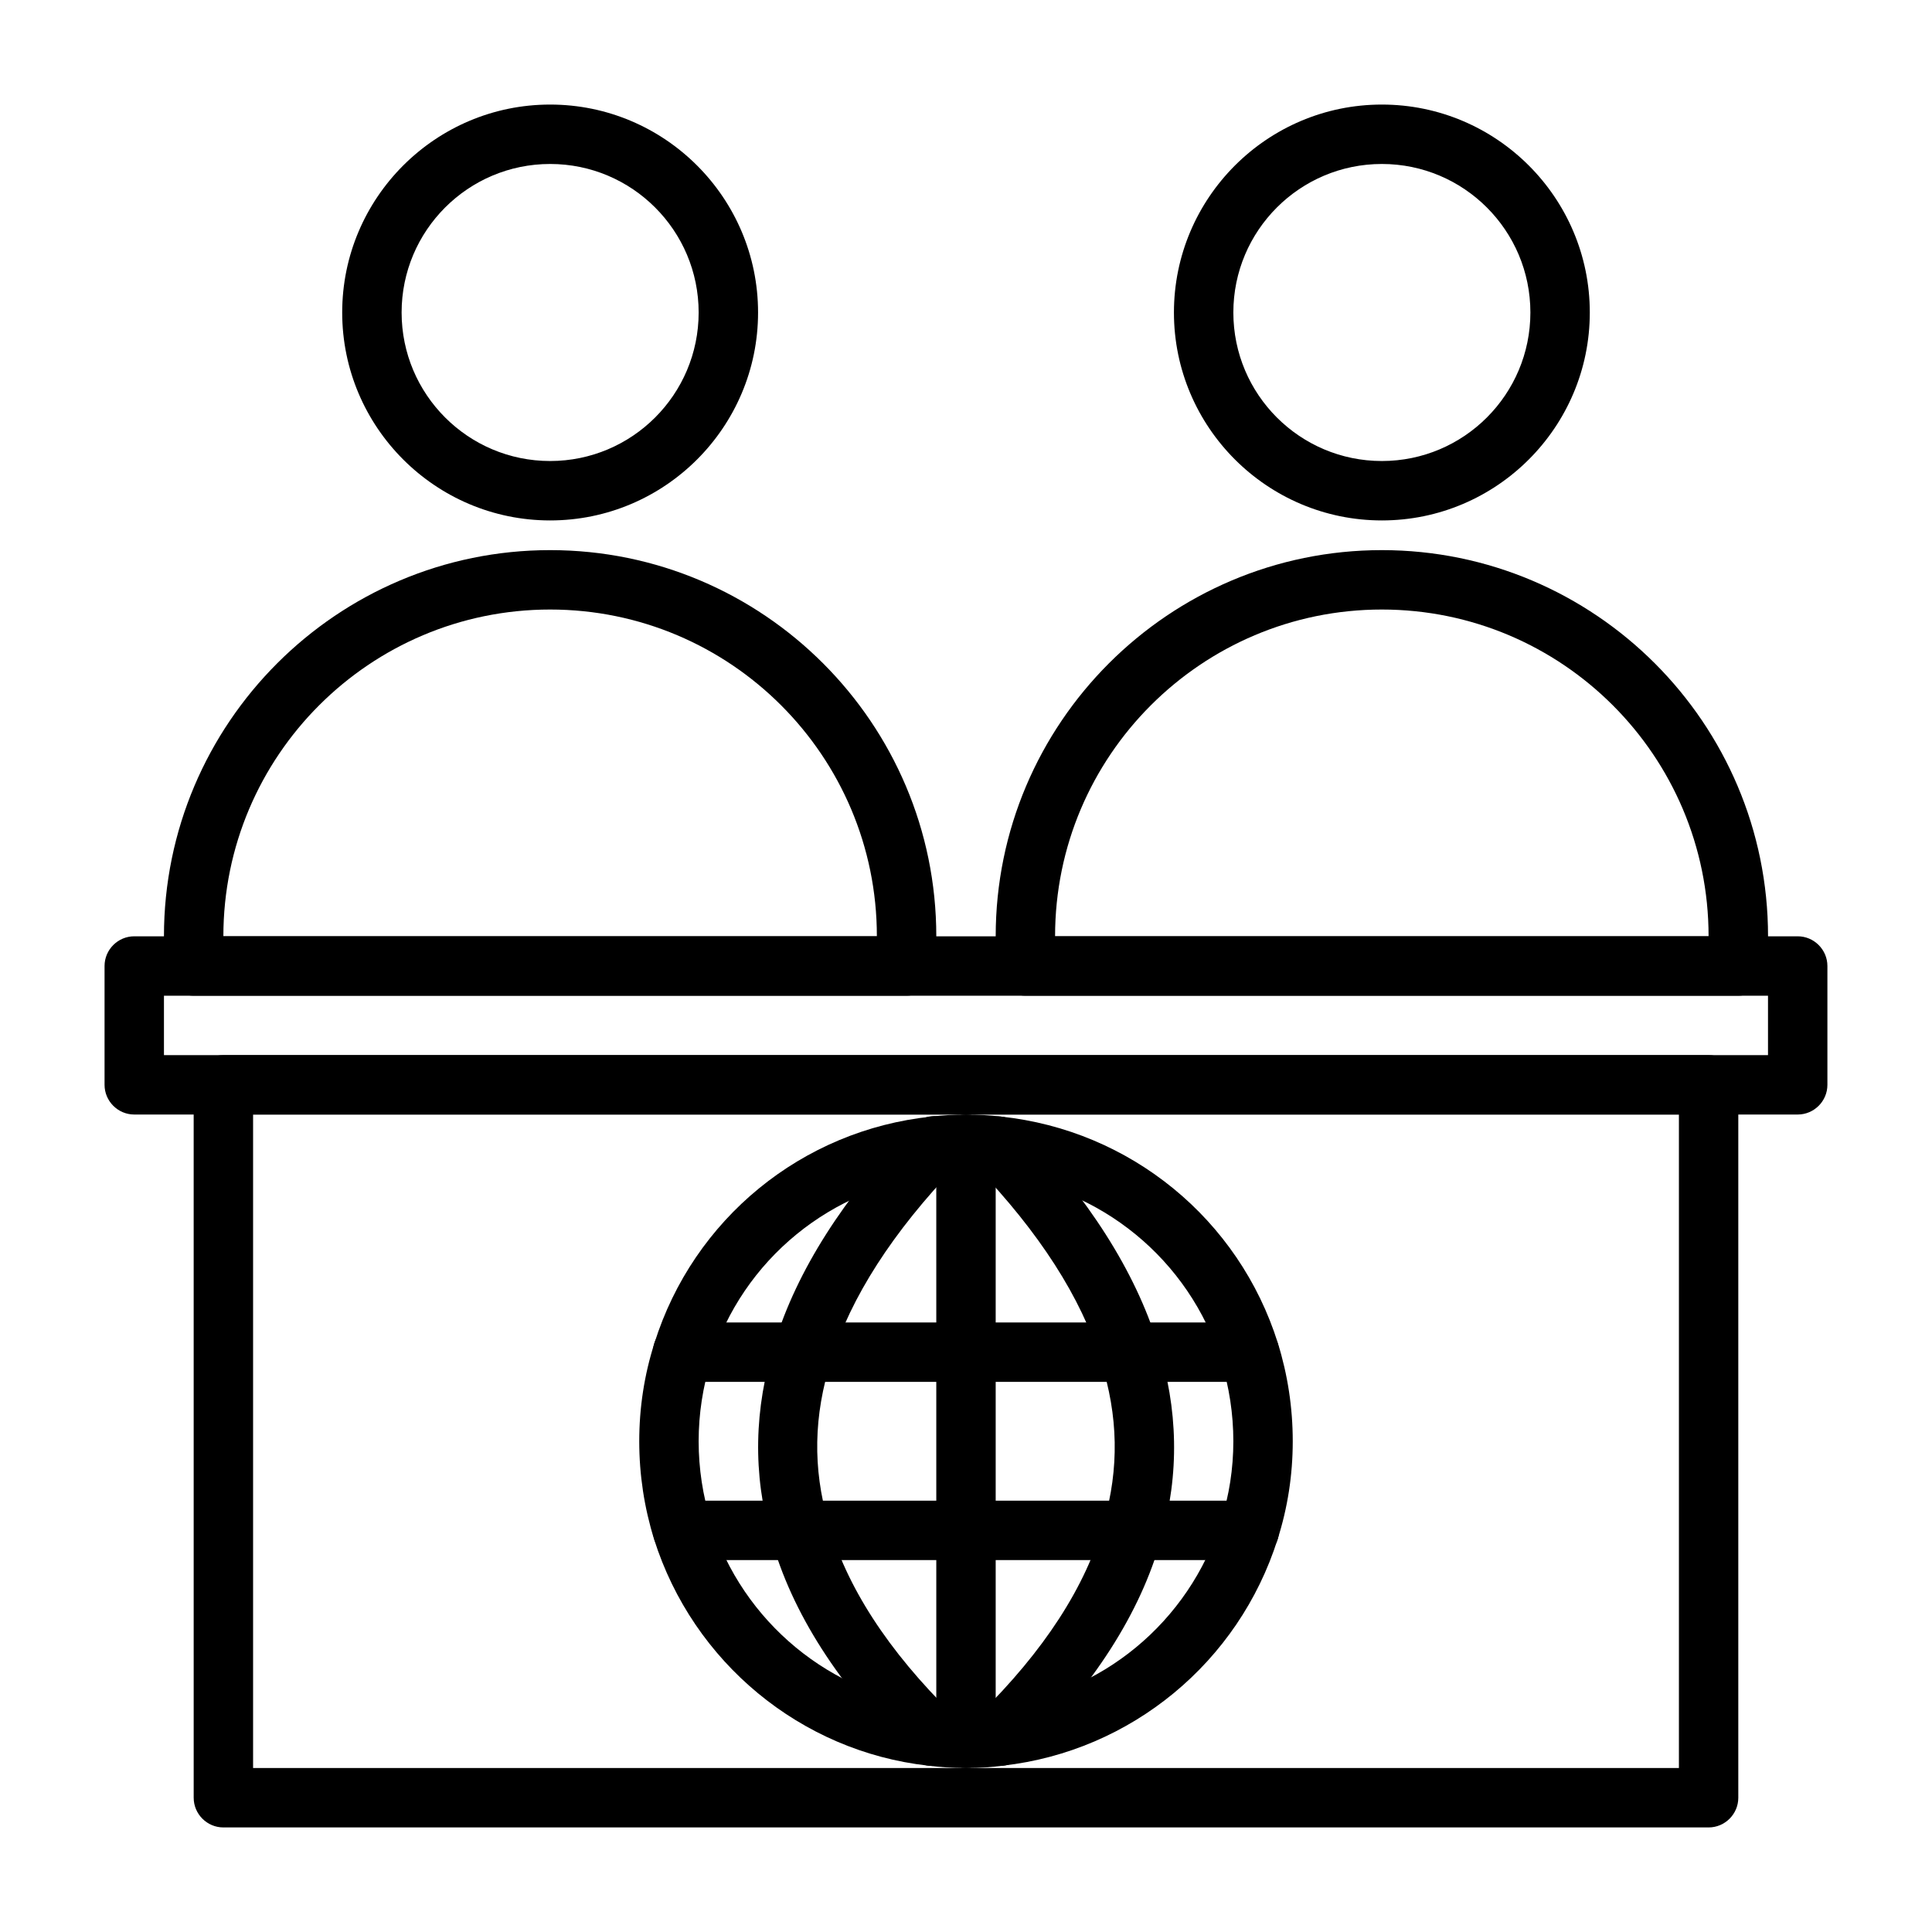
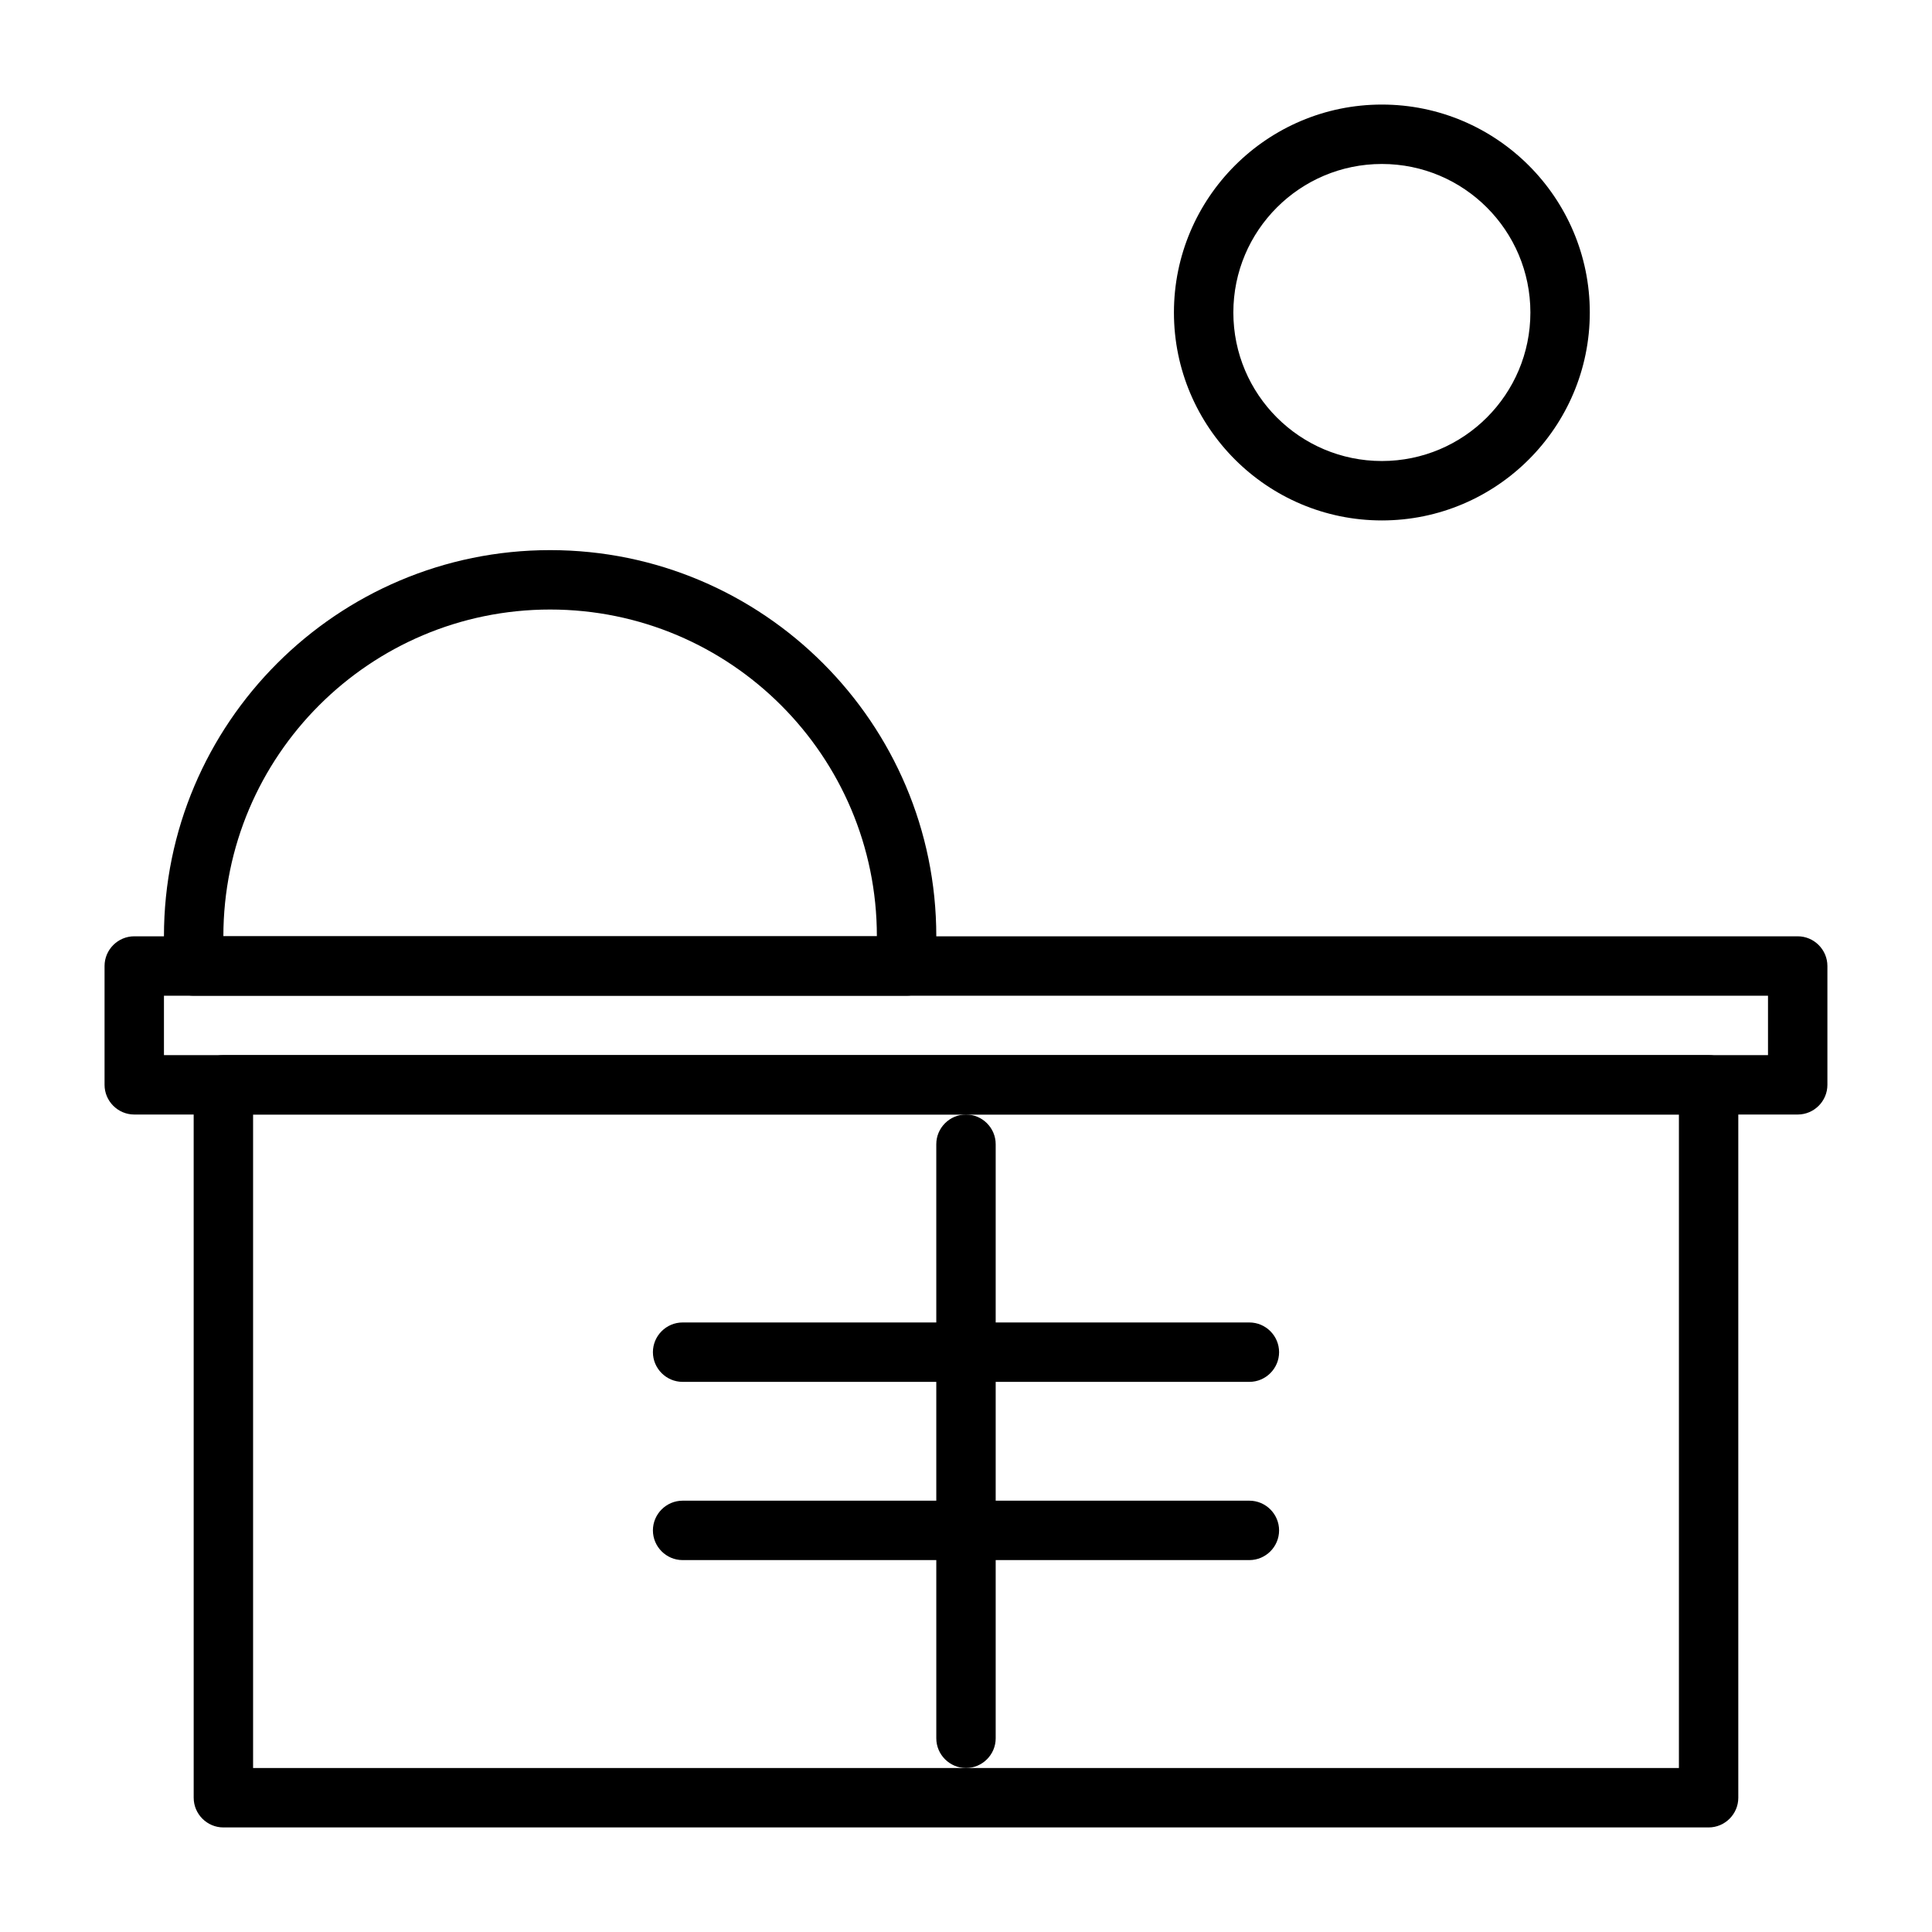
<svg xmlns="http://www.w3.org/2000/svg" fill="#000000" width="800px" height="800px" version="1.1" viewBox="144 144 512 512">
  <g>
    <path d="m620.41 439.36h-440.83c-4.328 0-7.871-3.543-7.871-7.871v-31.488c0-4.328 3.543-7.871 7.871-7.871h440.83c4.328 0 7.871 3.543 7.871 7.871v31.488c0.004 4.328-3.539 7.871-7.871 7.871zm-432.96-15.746h425.09v-15.742h-425.09z" />
-     <path d="m400 612.54c-3.699 0-6.926-0.234-10.078-0.629-33.691-3.777-62.27-27.395-72.578-59.984-2.598-8.344-3.938-17.082-3.938-25.98 0-8.895 1.34-17.633 4.016-25.977 10.312-32.906 39.125-56.52 73.445-60.062 5.984-0.707 12.281-0.707 18.422 0 34.242 3.621 63.055 27.16 73.367 60.062 2.598 8.344 3.934 17.082 3.934 25.977s-1.34 17.633-4.016 25.977c-10.312 32.59-38.809 56.129-72.738 59.984-2.91 0.398-6.137 0.633-9.836 0.633zm0-157.44c-2.519 0-4.961 0.156-7.477 0.395-28.102 2.992-51.719 22.277-60.141 49.199-2.129 6.852-3.234 14.012-3.234 21.254 0 7.242 1.102 14.406 3.227 21.254 8.422 26.688 31.805 45.973 59.512 49.121 5.117 0.707 11.258 0.707 15.98 0 27.945-3.148 51.246-22.434 59.672-49.121 2.207-6.848 3.309-14.012 3.309-21.254 0-7.242-1.102-14.406-3.227-21.254-8.422-26.922-32.039-46.207-60.062-49.199-2.602-0.234-5.043-0.395-7.559-0.395z" />
    <path d="m400 612.54c-4.328 0-7.871-3.543-7.871-7.871l-0.004-157.44c0-4.328 3.543-7.871 7.871-7.871s7.871 3.543 7.871 7.871v157.44c0.004 4.328-3.539 7.871-7.867 7.871z" />
-     <path d="m408.97 611.99c-2.047 0-4.094-0.789-5.59-2.363-3.07-3.07-2.992-8.109 0.078-11.18 17.238-16.926 28.34-34.086 33.062-51.012 4.094-14.25 3.856-28.184-0.789-42.746-5.195-16.848-16.375-34.164-33.062-51.562-2.992-3.148-2.914-8.109 0.234-11.098 3.148-2.992 8.109-2.914 11.098 0.234 18.422 19.207 30.781 38.574 36.762 57.781 5.512 17.32 5.824 34.715 0.945 51.719-5.434 19.602-17.949 39.125-37.156 58.016-1.566 1.422-3.613 2.211-5.582 2.211z" />
-     <path d="m391.02 611.99c-1.969 0-4.016-0.789-5.512-2.281-19.207-18.895-31.723-38.414-37.156-58.094-4.879-16.926-4.566-34.32 0.945-51.719 5.902-19.129 18.262-38.574 36.684-57.703 2.992-3.148 7.949-3.227 11.098-0.234 3.148 2.992 3.227 8.031 0.234 11.098-16.688 17.398-27.867 34.715-33.062 51.484-4.644 14.641-4.879 28.574-0.789 42.746 4.723 17.004 15.824 34.164 33.062 51.09 3.07 3.07 3.148 8.031 0.078 11.18-1.488 1.645-3.535 2.434-5.582 2.434z" />
+     <path d="m391.02 611.99z" />
    <path d="m475.1 557.44h-150.2c-4.328 0-7.871-3.543-7.871-7.871s3.543-7.871 7.871-7.871h150.2c4.328 0 7.871 3.543 7.871 7.871 0 4.332-3.543 7.871-7.871 7.871z" />
    <path d="m475.1 510.21h-150.2c-4.328 0-7.871-3.543-7.871-7.871 0-4.328 3.543-7.871 7.871-7.871h150.2c4.328 0 7.871 3.543 7.871 7.871 0 4.328-3.543 7.871-7.871 7.871z" />
    <path d="m596.8 628.29h-393.6c-4.328 0-7.871-3.543-7.871-7.871l-0.004-188.93c0-4.328 3.543-7.871 7.871-7.871h393.6c4.328 0 7.871 3.543 7.871 7.871v188.93c0.004 4.328-3.539 7.871-7.867 7.871zm-385.73-15.746h377.86v-173.18h-377.86z" />
    <path d="m384.25 407.87h-188.93c-4.328 0-7.871-3.543-7.871-7.871v-7.871c0-56.441 45.895-102.34 102.34-102.34 56.441 0 102.34 45.895 102.34 102.34v7.871c0 4.328-3.539 7.871-7.871 7.871zm-181.05-15.746h173.18c0-47.781-38.809-86.594-86.594-86.594-47.781 0.004-86.59 38.812-86.59 86.594z" />
-     <path d="m604.67 407.87h-188.93c-4.328 0-7.871-3.543-7.871-7.871v-7.871c0-56.441 45.895-102.34 102.34-102.34 56.441 0 102.34 45.895 102.34 102.34v7.871c0 4.328-3.543 7.871-7.871 7.871zm-181.06-15.746h173.18c0-47.781-38.809-86.594-86.594-86.594-47.781 0.004-86.59 38.812-86.59 86.594z" />
-     <path d="m289.79 281.92c-30.387 0-55.105-24.719-55.105-55.105s24.719-55.105 55.105-55.105c30.387 0 55.105 24.719 55.105 55.105s-24.719 55.105-55.105 55.105zm0-94.465c-21.727 0-39.359 17.633-39.359 39.359s17.633 39.359 39.359 39.359c21.727 0 39.359-17.633 39.359-39.359s-17.633-39.359-39.359-39.359z" />
    <path d="m510.21 281.92c-30.387 0-55.105-24.719-55.105-55.105s24.719-55.105 55.105-55.105 55.105 24.719 55.105 55.105-24.719 55.105-55.105 55.105zm0-94.465c-21.727 0-39.359 17.633-39.359 39.359s17.633 39.359 39.359 39.359c21.727 0 39.359-17.633 39.359-39.359s-17.633-39.359-39.359-39.359z" />
  </g>
</svg>